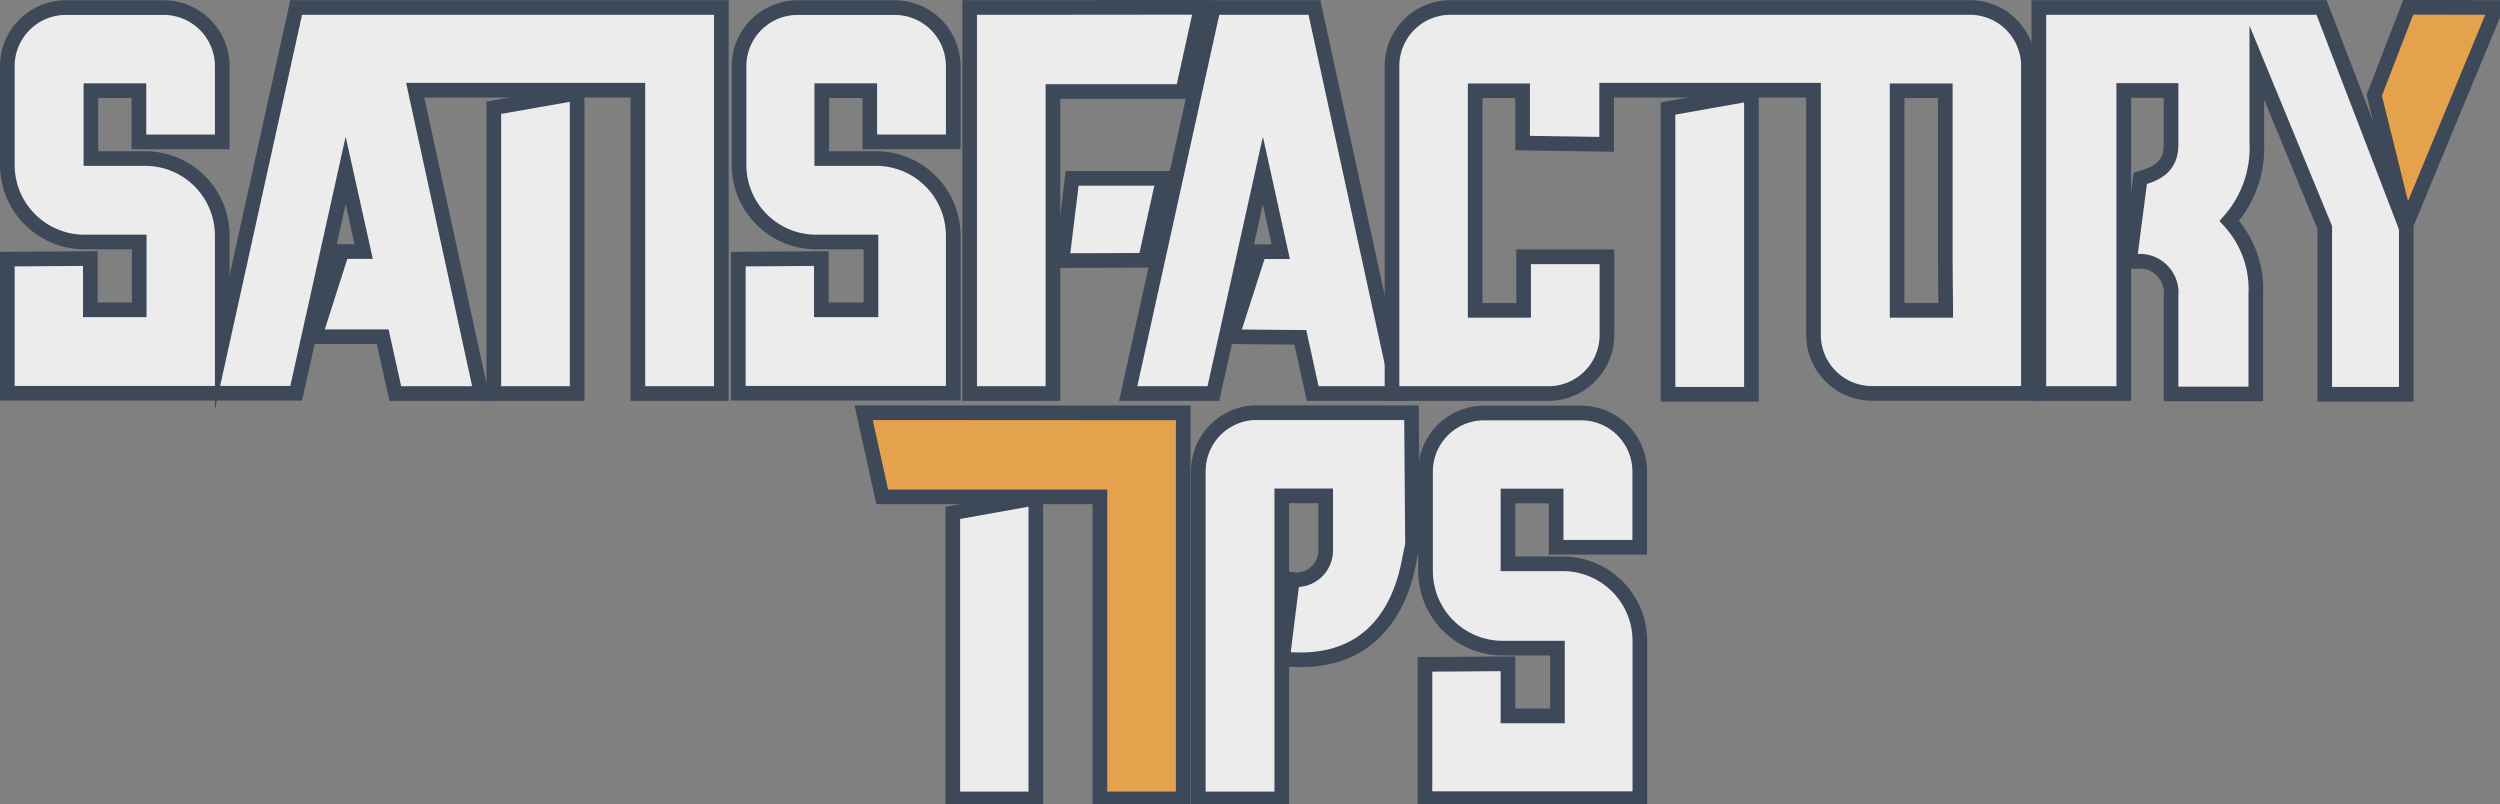
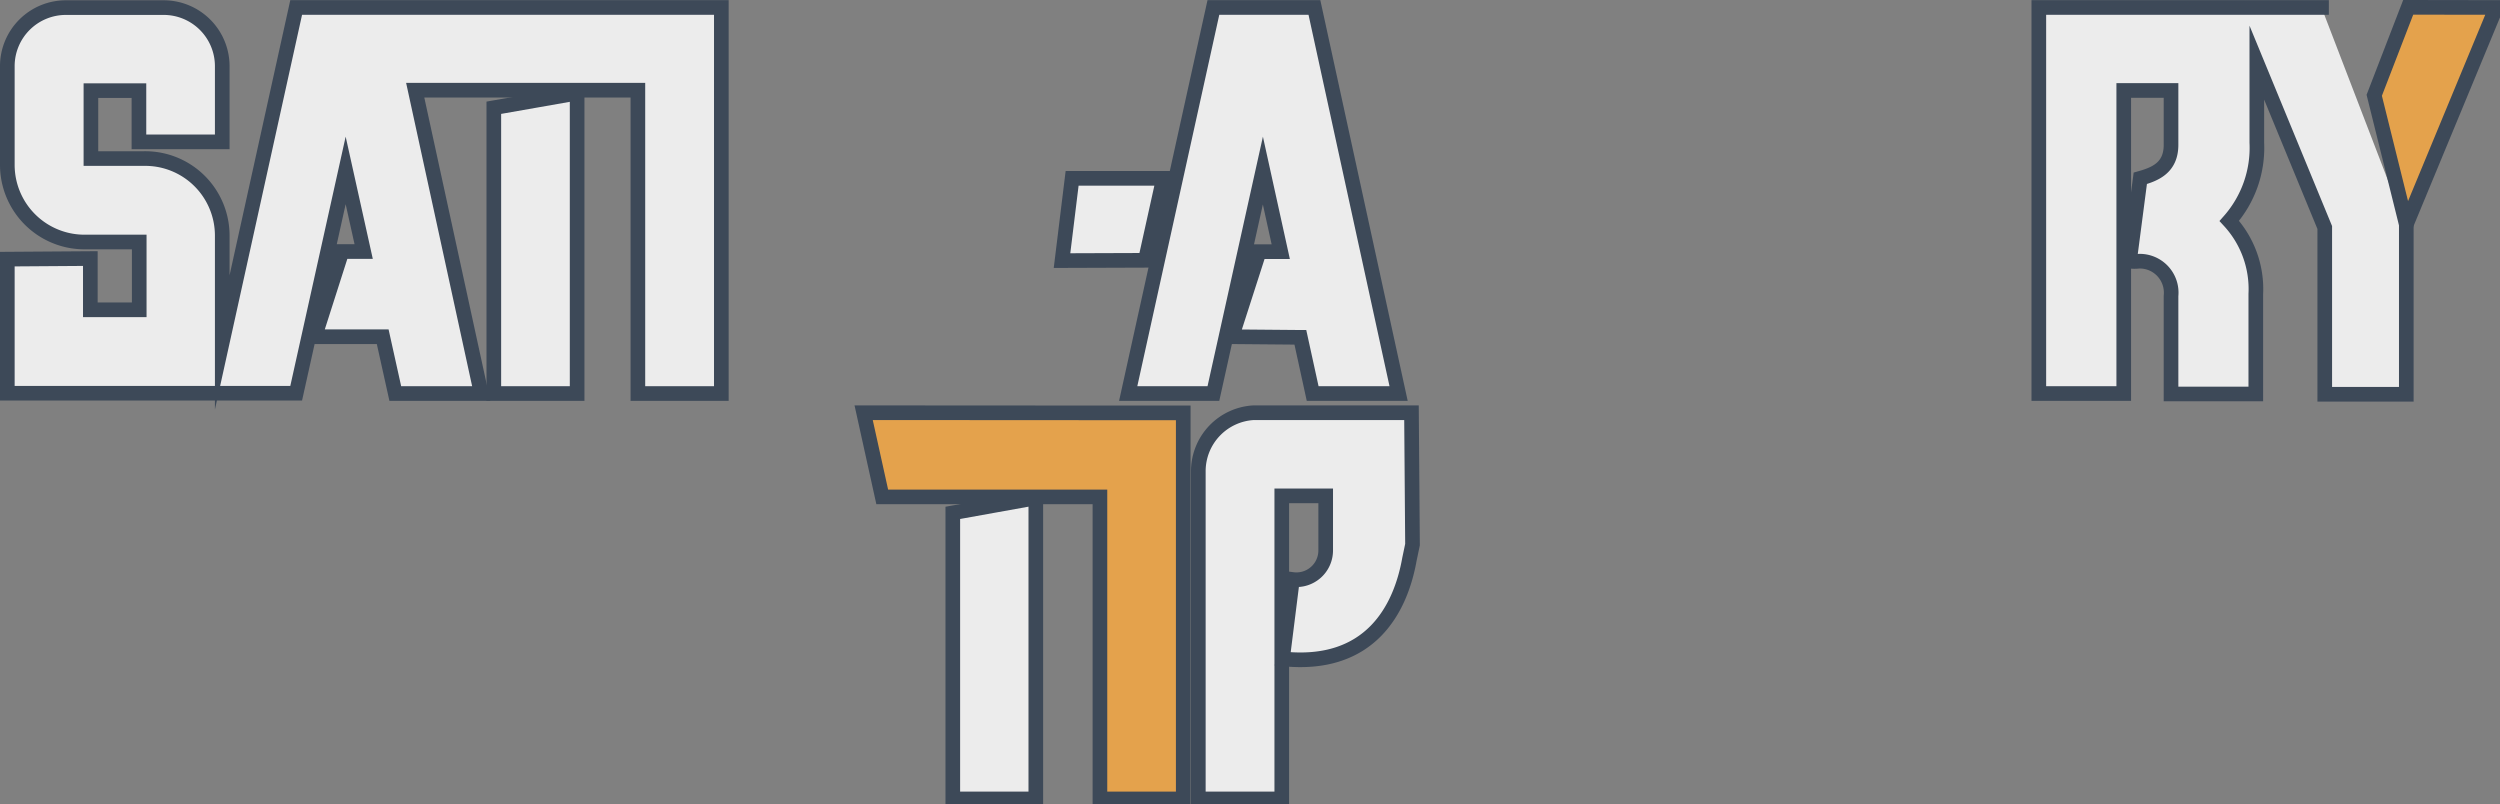
<svg xmlns="http://www.w3.org/2000/svg" xmlns:xlink="http://www.w3.org/1999/xlink" viewBox="0 0 170.76 54.92">
  <rect x="0" y="0" width="170.76" height="54.92" fill="#808080" stroke="none" />
  <defs>
    <symbol id="a" viewBox="0 0 171.25 55.07">
      <g style="opacity:0.85">
        <path d="M29.23.51h-9L15.18,23.39v-7.3a5.26,5.26,0,0,0-5.33-5.26H6.21V6.19H9.49v3.5h5.69V4.52a4,4,0,0,0-4.06-4H4.56a4,4,0,0,0-4.06,4v6.75a5.27,5.27,0,0,0,5.33,5.26H9.51v4.63H6.17v-3.5L.5,17.7v9.16l13.91,0h5.82l3.38-15.22,1.23,5.54H23.36L21.5,23,26,23h.14L27,26.88h5.87L28.36,6.16H43.57V26.88h5.7V.51Z" style="fill:#fff;stroke:#313f51;stroke-linecap:square;stroke-miterlimit:10" />
        <polygon points="33.73 26.88 39.42 26.88 39.42 6.36 33.73 7.36 33.73 26.88" style="fill:#fff;stroke:#313f51;stroke-linecap:square;stroke-miterlimit:10" />
        <polygon points="82.88 0.51 77.06 26.88 82.88 26.88 86.26 11.65 87.48 17.19 86.01 17.19 84.14 23 88.68 23.04 88.82 23.04 89.66 26.88 95.53 26.88 89.78 0.51 82.88 0.51" style="fill:#fff;stroke:#313f51;stroke-linecap:square;stroke-miterlimit:10" />
        <polygon points="72.54 17.8 78.23 17.78 79.47 12.18 73.23 12.18 72.54 17.8" style="fill:#fff;stroke:#313f51;stroke-linecap:square;stroke-miterlimit:10" />
-         <polygon points="71.92 0.51 66.23 0.51 66.23 26.88 71.92 26.88 71.92 6.25 80.78 6.25 82.05 0.5 71.92 0.51" style="fill:#fff;stroke:#313f51;stroke-linecap:square;stroke-miterlimit:10" />
-         <polygon points="113.93 26.93 119.63 26.93 119.63 6.4 113.93 7.41 113.93 26.93" style="fill:#fff;stroke:#313f51;stroke-linecap:square;stroke-miterlimit:10" />
-         <path d="M134.51.51H99.14a4,4,0,0,0-4.06,4V26.88h10.63a4,4,0,0,0,4.05-4V17.54h-5.69V21.2h-3.31l0-15H104V9.77l5.74.09V6.16h14.13V22.87a4,4,0,0,0,4.06,4h2.39l8.23,0V4.52A4,4,0,0,0,134.51.51ZM132.9,21.2h-3.32v-15h3.29V9.82l0,7.83Z" style="fill:#fff;stroke:#313f51;stroke-linecap:square;stroke-miterlimit:10" />
-         <path d="M158.57.51H139.26V26.88h5.8V6.18h3.23V9.89c0,1.57-1.08,2-2.1,2.29l-.74,5.66a3.06,3.06,0,0,0,.67,0,2.15,2.15,0,0,1,2.17,2.37v6.7h5.79V20.09a6.86,6.86,0,0,0-1.81-5,7.54,7.54,0,0,0,1.88-5.34V4.28l4.64,11.26V26.93h5.57V15.58Z" style="fill:#fff;stroke:#313f51;stroke-linecap:square;stroke-miterlimit:10" />
+         <path d="M158.57.51H139.26V26.88h5.8V6.18h3.23V9.89c0,1.57-1.08,2-2.1,2.29l-.74,5.66a3.06,3.06,0,0,0,.67,0,2.15,2.15,0,0,1,2.17,2.37v6.7h5.79V20.09a6.86,6.86,0,0,0-1.81-5,7.54,7.54,0,0,0,1.88-5.34V4.28l4.64,11.26V26.93h5.57V15.58" style="fill:#fff;stroke:#313f51;stroke-linecap:square;stroke-miterlimit:10" />
        <polygon points="164.49 0.5 162.17 6.51 164.36 15.33 170.5 0.51 164.49 0.5" style="fill:#f6a843;stroke:#313f51;stroke-linecap:square;stroke-miterlimit:10" />
-         <path d="M50.43,17.7v9.16l14.68,0V16.09a5.27,5.27,0,0,0-5.33-5.26H56.13V6.19h3.28v3.5h5.7V4.52a4,4,0,0,0-4.06-4H54.48a4,4,0,0,0-4,4v6.75a5.27,5.27,0,0,0,5.32,5.26h3.69v4.63H56.1v-3.5Z" style="fill:#fff;stroke:#313f51;stroke-linecap:square;stroke-miterlimit:10" />
      </g>
      <g style="opacity:0.85">
        <polygon points="65.08 35.03 65.08 54.57 70.75 54.57 70.75 34.01 65.08 35.03" style="fill:#fff;stroke:#313f51;stroke-linecap:square;stroke-miterlimit:10" />
        <polygon points="75.13 28.2 80.82 28.2 80.82 54.57 75.13 54.57 75.13 33.94 60.26 33.94 58.99 28.19 75.13 28.2" style="fill:#f6a843;stroke:#313f51;stroke-linecap:square;stroke-miterlimit:10" />
        <path d="M96.41,28.19H85.64a4,4,0,0,0-3.79,4V54.57h5.7V33.87h3v3.71a2,2,0,0,1-2.27,2L87.6,45c6,.64,8.07-3.41,8.67-6.8h0l.21-1Z" style="fill:#fff;stroke:#313f51;stroke-linecap:square;stroke-miterlimit:10" />
-         <path d="M97.33,45.38v9.17l14.68,0V43.78a5.27,5.27,0,0,0-5.33-5.27H103V33.88h3.29v3.5H112V32.21a4,4,0,0,0-4.06-4h-6.57a4,4,0,0,0-4,4V39a5.27,5.27,0,0,0,5.33,5.27h3.68v4.63H103V45.34Z" style="fill:#fff;stroke:#313f51;stroke-linecap:square;stroke-miterlimit:10" />
      </g>
    </symbol>
  </defs>
  <title>logo-satisfactorytips-wrapped-center</title>
  <use width="171.25" height="55.07" transform="translate(0 0)" xlink:href="#a" />
</svg>